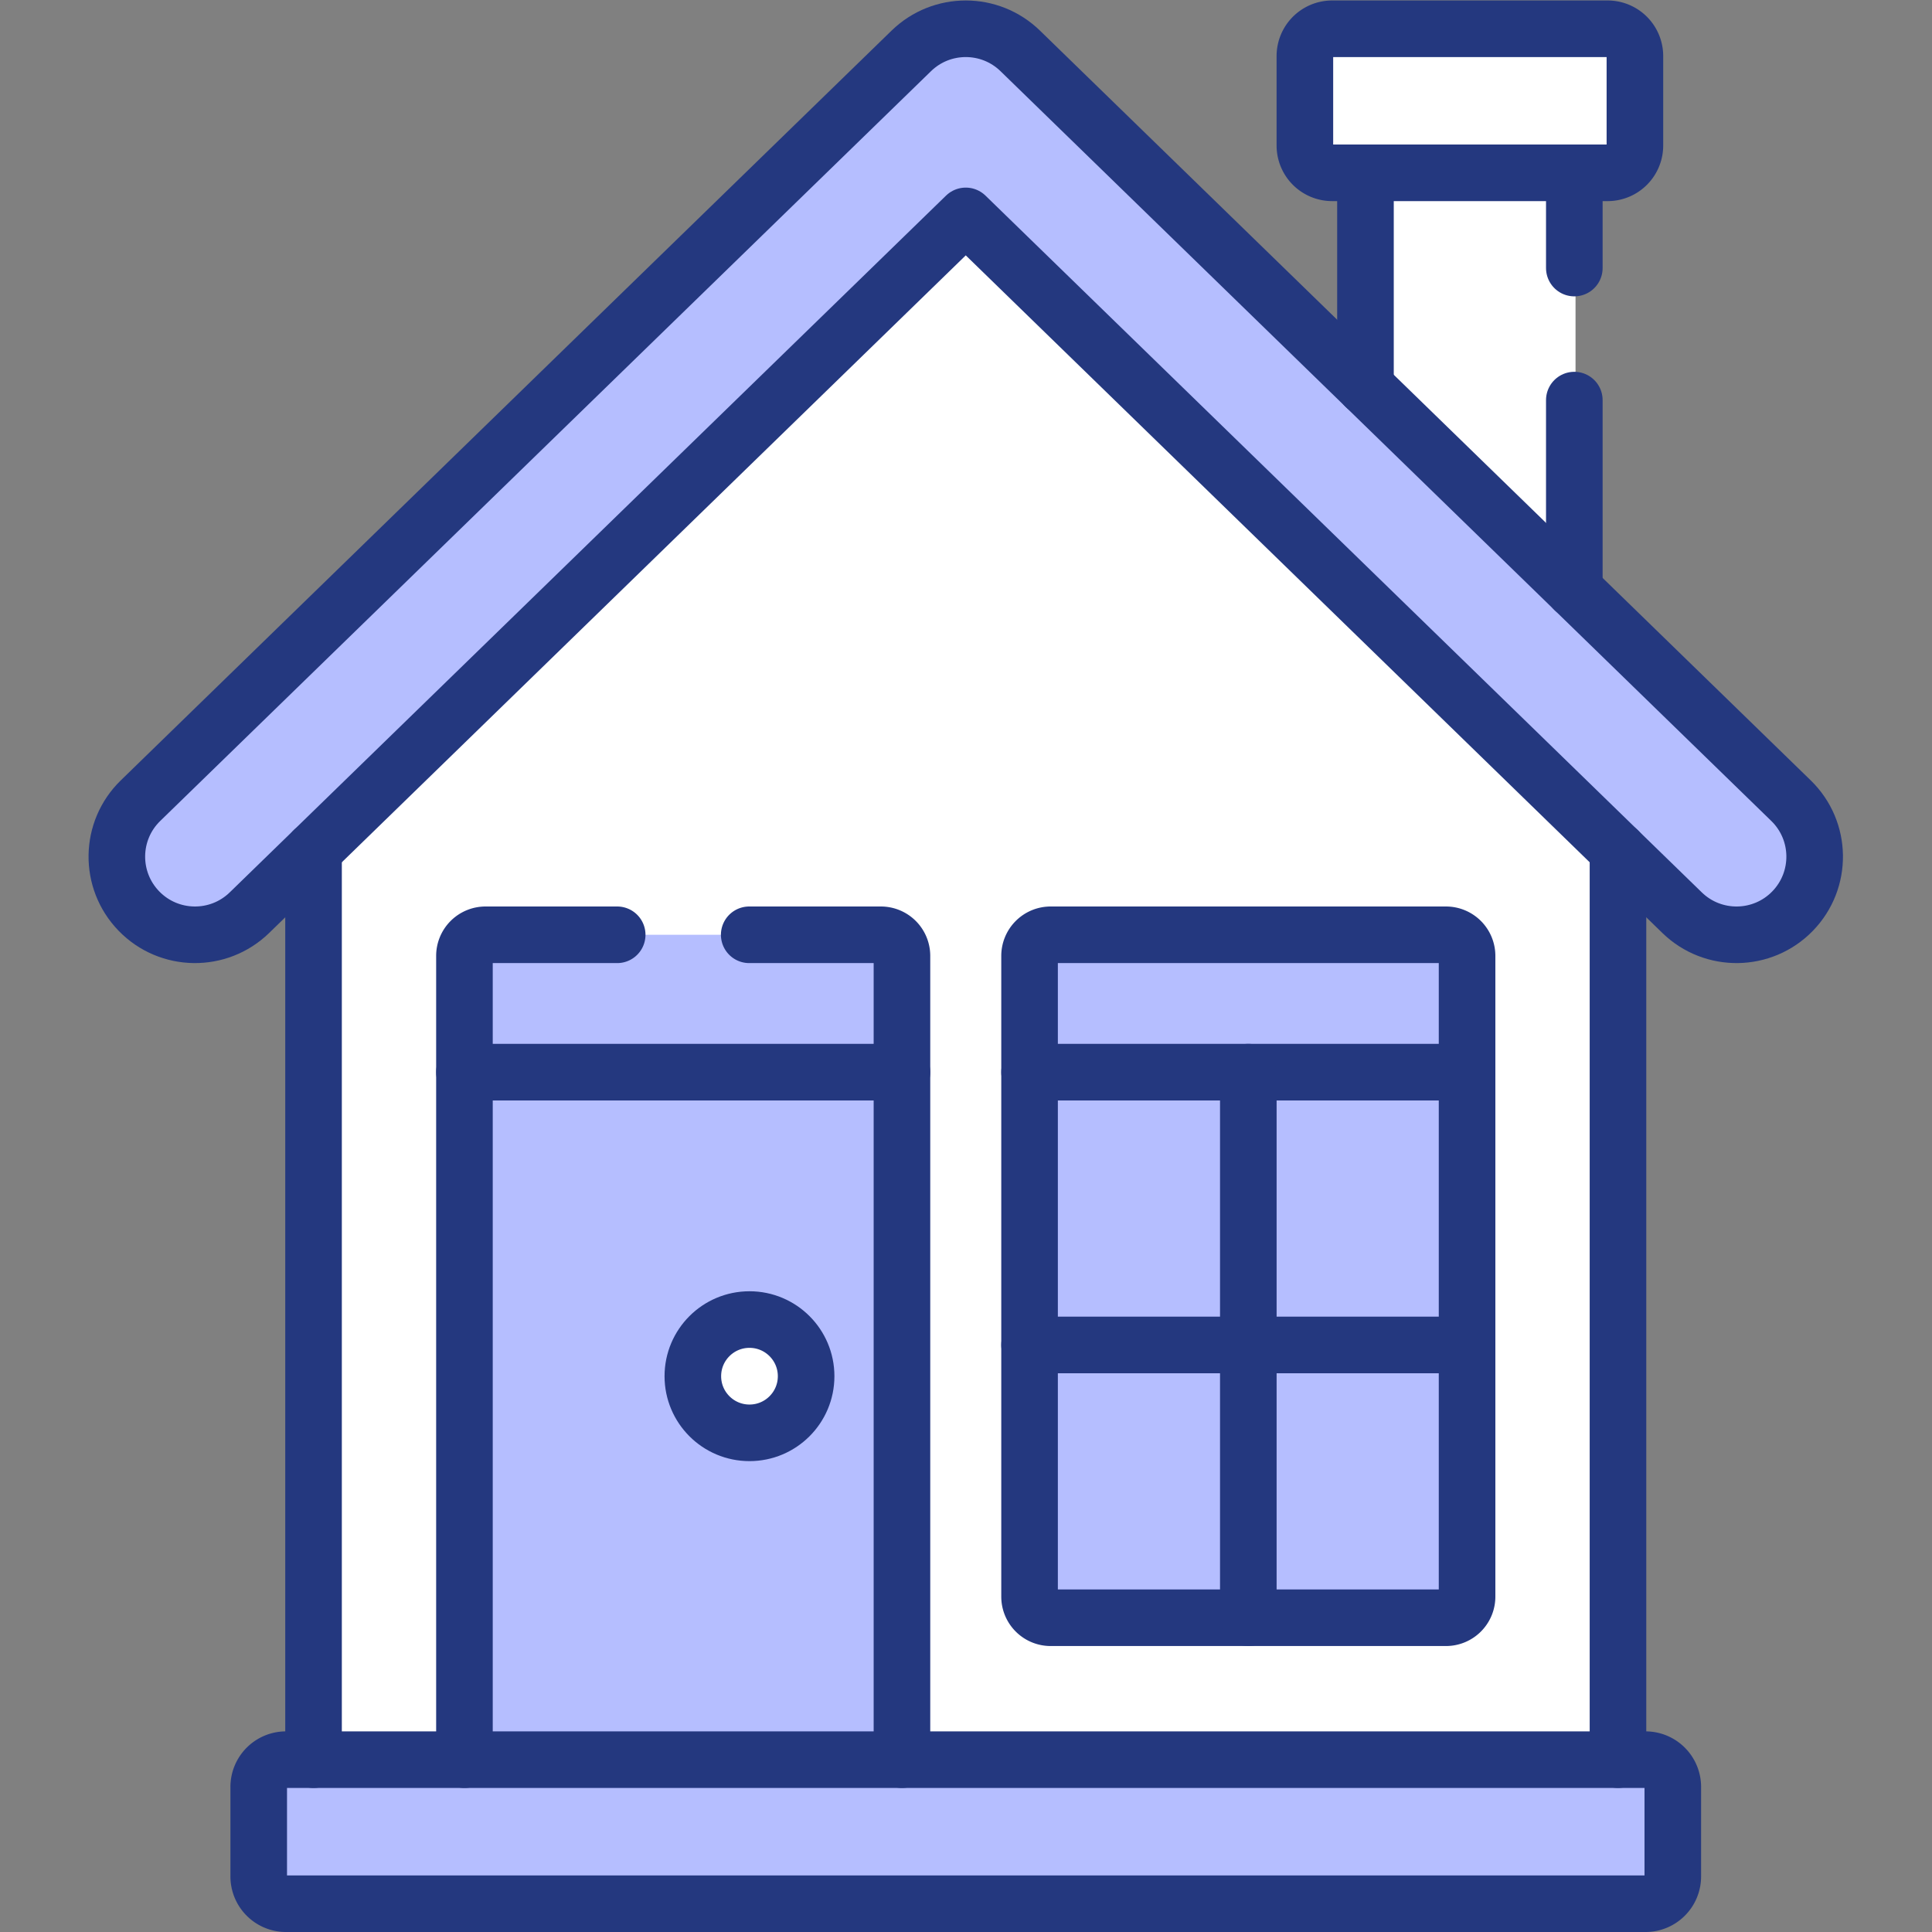
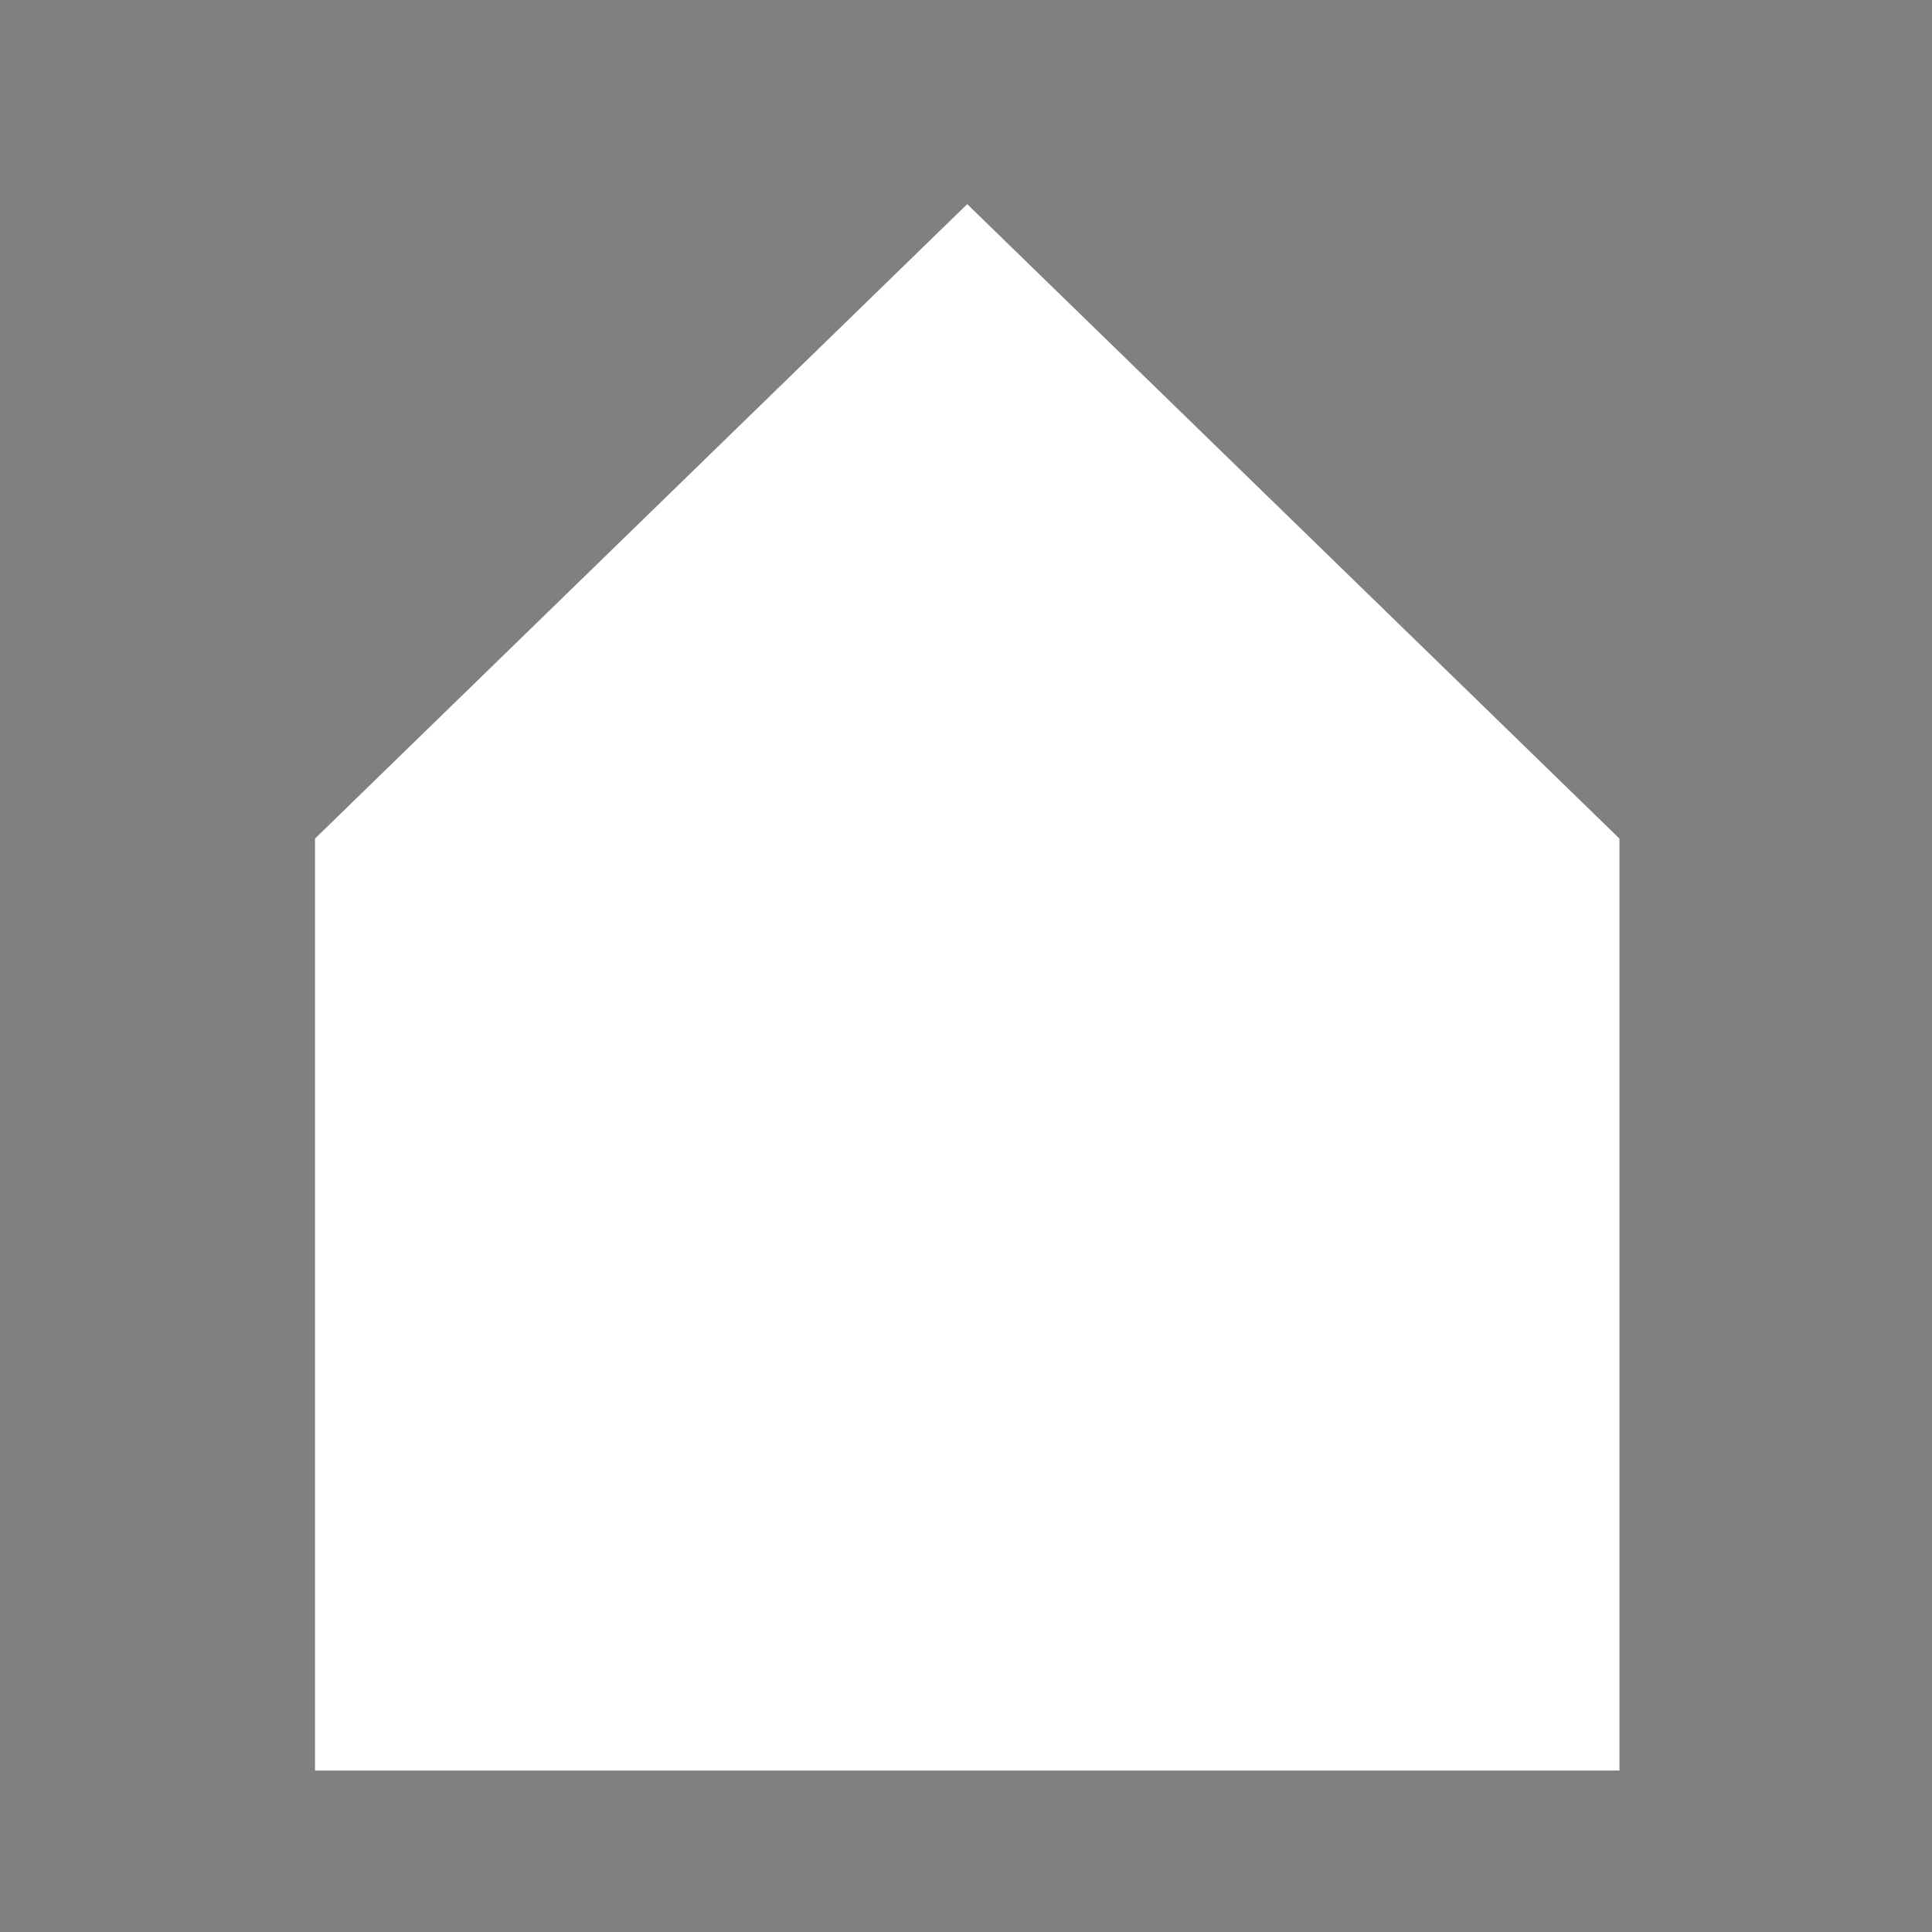
<svg xmlns="http://www.w3.org/2000/svg" width="512" height="512" x="0" y="0" viewBox="0 0 682.667 682.665" style="enable-background:new 0 0 512 512" xml:space="preserve" class="">
  <rect x="0" y="0" width="682.667" height="682.665" fill="#808080" stroke="none" />
  <g>
    <defs>
      <clipPath id="a" clipPathUnits="userSpaceOnUse">
-         <path d="M0 511.999h512V0H0Z" fill="#24387f" data-original="#000000" opacity="1" class="" />
-       </clipPath>
+         </clipPath>
    </defs>
    <path d="m0 0-172.888-168.174v-247.044h345.777v247.044z" style="fill-opacity:1;fill-rule:nonzero;stroke:none" transform="matrix(1.333 0 0 -1.333 341.764 72.133)" fill="#ffffff" data-original="#dfebfa" class="" opacity="1" />
    <g clip-path="url(#a)" transform="matrix(1.333 0 0 -1.333 0 682.665)">
      <path d="M0 0a21.839 21.839 0 0 0 6.612 15.655l153.999 149.8-28.725 27.942L-41.002 25.224V-221.82H0Z" style="fill-opacity:1;fill-rule:nonzero;stroke:none" transform="translate(124.437 264.502)" fill="#ffffff" data-original="#b1dbfc" class="" opacity="1" />
      <path d="M0 0v-62.701l55.362-53.852V0Z" style="fill-opacity:1;fill-rule:nonzero;stroke:none" transform="translate(362.277 469.317)" fill="#ffffff" data-original="#695d67" class="" opacity="1" />
      <path d="M0 0a14.468 14.468 0 0 0-4.381 10.372v56.59h-27.681V4.261L23.3-49.591v26.926z" style="fill-opacity:1;fill-rule:nonzero;stroke:none" transform="translate(394.338 402.356)" fill="#ffffff" data-original="#544e55" class="" opacity="1" />
      <path d="m0 0-204.316 198.744c-8.039 7.821-20.841 7.821-28.88 0L-437.512 0c-8.198-7.974-8.38-21.085-.404-29.284 7.975-8.199 21.086-8.38 29.284-.404l187.034 181.933a4.078 4.078 0 0 0 5.684 0L-28.88-29.688c8.202-7.978 21.313-7.792 29.284.404C8.38-21.085 8.199-7.974 0 0" style="fill-opacity:1;fill-rule:nonzero;stroke:none" transform="translate(475.079 299.89)" fill="#b5beff" data-original="#ff656f" class="" opacity="1" />
      <path d="M0 0a4.044 4.044 0 0 0 2.53 1.125l18.205 17.708c5.376 5.23 12.878 6.943 19.665 5.178L17.282 46.5c-8.039 7.82-20.841 7.82-28.88 0l-204.316-198.745c-8.199-7.973-8.38-21.085-.404-29.284 7.975-8.199 21.086-8.38 29.284-.404z" style="fill-opacity:1;fill-rule:nonzero;stroke:none" transform="translate(253.48 452.135)" fill="#b5beff" data-original="#ff4756" class="" opacity="1" />
      <path d="M0 0v23.72a7.232 7.232 0 0 1-7.232 7.232H-80.25a7.231 7.231 0 0 1-7.231-7.232V0a7.23 7.23 0 0 1 7.231-7.231h73.018A7.231 7.231 0 0 1 0 0" style="fill-opacity:1;fill-rule:nonzero;stroke:none" transform="translate(433.699 473.549)" fill="#ffffff" data-original="#7b6c79" class="" opacity="1" />
      <path d="M0 0v23.72a7.231 7.231 0 0 0 7.231 7.232H-20.45a7.232 7.232 0 0 1-7.231-7.232V0a7.231 7.231 0 0 1 7.231-7.231H7.231A7.23 7.23 0 0 0 0 0" style="fill-opacity:1;fill-rule:nonzero;stroke:none" transform="translate(373.898 473.549)" fill="#ffffff" data-original="#695d67" class="" opacity="1" />
      <path d="M123.437 42.682H239.41v187.243H123.437Z" style="fill-opacity:1;fill-rule:nonzero;stroke:none" fill="#b5beff" data-original="#ab6b51" class="" opacity="1" />
      <path d="M123.437 42.682h37.559v187.243h-37.559z" style="fill-opacity:1;fill-rule:nonzero;stroke:none" fill="#b5beff" data-original="#965a44" class="" opacity="1" />
-       <path d="M0 0v-140.029a5.592 5.592 0 0 1 5.592-5.592h104.789a5.592 5.592 0 0 1 5.592 5.592V0Z" style="fill-opacity:1;fill-rule:nonzero;stroke:none" transform="translate(273.236 228.925)" fill="#b5beff" data-original="#60b8fe" class="" opacity="1" />
+       <path d="M0 0v-140.029a5.592 5.592 0 0 1 5.592-5.592a5.592 5.592 0 0 1 5.592 5.592V0Z" style="fill-opacity:1;fill-rule:nonzero;stroke:none" transform="translate(273.236 228.925)" fill="#b5beff" data-original="#60b8fe" class="" opacity="1" />
      <path d="M0 0v140.029h-37.559V0a5.592 5.592 0 0 1 5.592-5.592H5.592A5.592 5.592 0 0 0 0 0" style="fill-opacity:1;fill-rule:nonzero;stroke:none" transform="translate(310.794 88.895)" fill="#b5beff" data-original="#23a8fe" class="" opacity="1" />
      <path d="M0 0h-104.789a5.592 5.592 0 0 1-5.592-5.592v-30.82H5.592v30.82A5.592 5.592 0 0 1 0 0" style="fill-opacity:1;fill-rule:nonzero;stroke:none" transform="translate(383.617 264.337)" fill="#b5beff" data-original="#23a8fe" class="" opacity="1" />
      <path d="M0 0h-37.559a5.592 5.592 0 0 1-5.591-5.592v-30.82h37.558v30.82A5.592 5.592 0 0 0 0 0" style="fill-opacity:1;fill-rule:nonzero;stroke:none" transform="translate(316.386 264.337)" fill="#b5beff" data-original="#0193fa" class="" opacity="1" />
-       <path d="M0 0h-104.789a5.592 5.592 0 0 1-5.592-5.592v-30.82H5.592v30.82A5.592 5.592 0 0 1 0 0" style="fill-opacity:1;fill-rule:nonzero;stroke:none" transform="translate(233.818 264.337)" fill="#b5beff" data-original="#bc7c63" class="" opacity="1" />
      <path d="M0 0h-37.559a5.592 5.592 0 0 1-5.592-5.592v-30.82h37.559v30.82A5.592 5.592 0 0 0 0 0" style="fill-opacity:1;fill-rule:nonzero;stroke:none" transform="translate(166.588 264.337)" fill="#b5beff" data-original="#ab6b51" class="" opacity="1" />
      <path d="M0 0c-8.292 0-15.014-6.722-15.014-15.015 0-8.292 6.722-15.013 15.014-15.013 8.292 0 15.015 6.721 15.015 15.013C15.015-6.722 8.292 0 0 0" style="fill-opacity:1;fill-rule:nonzero;stroke:none" transform="translate(198.993 162.345)" fill="#ffffff" data-original="#dfebfa" class="" opacity="1" />
      <path d="M0 0h-360.378a7.231 7.231 0 0 1-7.231-7.231v-23.72a7.232 7.232 0 0 1 7.231-7.233H0a7.233 7.233 0 0 1 7.232 7.233v23.72A7.232 7.232 0 0 1 0 0" style="fill-opacity:1;fill-rule:nonzero;stroke:none" transform="translate(436.512 45.682)" fill="#b5beff" data-original="#43cb8e" class="" opacity="1" />
      <path d="M0 0v23.72a7.23 7.23 0 0 0 7.231 7.231h-45.75a7.23 7.23 0 0 1-7.231-7.231V0a7.23 7.23 0 0 1 7.231-7.231h45.75A7.23 7.23 0 0 0 0 0" style="fill-opacity:1;fill-rule:nonzero;stroke:none" transform="translate(114.652 14.73)" fill="#b5beff" data-original="#00ba66" class="" opacity="1" />
      <path d="m0 0-189.876 184.697L-379.751 0c-8.199-7.976-21.31-7.795-29.285.404-7.976 8.2-7.795 21.311.404 29.284l204.316 198.745c8.039 7.82 20.841 7.82 28.88 0L28.88 29.688c8.199-7.973 8.38-21.084.404-29.284C21.312-7.792 8.202-7.978 0 0Z" style="stroke-width:15;stroke-linecap:round;stroke-linejoin:round;stroke-miterlimit:10;stroke-dasharray:none;stroke-opacity:1" transform="translate(445.876 270.202)" fill="none" stroke="#24387f" stroke-width="15" stroke-linecap="round" stroke-linejoin="round" stroke-miterlimit="10" stroke-dasharray="none" stroke-opacity="" data-original="#000000" opacity="1" class="" />
      <path d="M0 0h-360.378a7.231 7.231 0 0 1-7.231-7.231v-23.72a7.232 7.232 0 0 1 7.231-7.233H0a7.233 7.233 0 0 1 7.232 7.233v23.72A7.232 7.232 0 0 1 0 0Z" style="stroke-width:15;stroke-linecap:round;stroke-linejoin:round;stroke-miterlimit:10;stroke-dasharray:none;stroke-opacity:1" transform="translate(436.189 45.682)" fill="none" stroke="#24387f" stroke-width="15" stroke-linecap="round" stroke-linejoin="round" stroke-miterlimit="10" stroke-dasharray="none" stroke-opacity="" data-original="#000000" opacity="1" class="" />
      <path d="M0 0v23.72a7.232 7.232 0 0 1-7.232 7.232H-80.25a7.231 7.231 0 0 1-7.231-7.232V0a7.23 7.23 0 0 1 7.231-7.231h73.018A7.231 7.231 0 0 1 0 0Z" style="stroke-width:15;stroke-linecap:round;stroke-linejoin:round;stroke-miterlimit:10;stroke-dasharray:none;stroke-opacity:1" transform="translate(433.376 473.549)" fill="none" stroke="#24387f" stroke-width="15" stroke-linecap="round" stroke-linejoin="round" stroke-miterlimit="10" stroke-dasharray="none" stroke-opacity="" data-original="#000000" opacity="1" class="" />
      <path d="M0 0v241.044" style="stroke-width:15;stroke-linecap:round;stroke-linejoin:round;stroke-miterlimit:10;stroke-dasharray:none;stroke-opacity:1" transform="translate(428.889 45.682)" fill="none" stroke="#24387f" stroke-width="15" stroke-linecap="round" stroke-linejoin="round" stroke-miterlimit="10" stroke-dasharray="none" stroke-opacity="" data-original="#000000" opacity="1" class="" />
      <path d="M0 0v-241.044" style="stroke-width:15;stroke-linecap:round;stroke-linejoin:round;stroke-miterlimit:10;stroke-dasharray:none;stroke-opacity:1" transform="translate(83.112 286.726)" fill="none" stroke="#24387f" stroke-width="15" stroke-linecap="round" stroke-linejoin="round" stroke-miterlimit="10" stroke-dasharray="none" stroke-opacity="" data-original="#000000" opacity="1" class="" />
      <path d="M0 0h-104.789a5.592 5.592 0 0 1-5.592-5.592v-169.849a5.592 5.592 0 0 1 5.592-5.592H0a5.592 5.592 0 0 1 5.592 5.592V-5.592A5.592 5.592 0 0 1 0 0Z" style="stroke-width:15;stroke-linecap:round;stroke-linejoin:round;stroke-miterlimit:10;stroke-dasharray:none;stroke-opacity:1" transform="translate(383.294 264.337)" fill="none" stroke="#24387f" stroke-width="15" stroke-linecap="round" stroke-linejoin="round" stroke-miterlimit="10" stroke-dasharray="none" stroke-opacity="" data-original="#000000" opacity="1" class="" />
      <path d="M0 0h115.973" style="stroke-width:15;stroke-linecap:round;stroke-linejoin:round;stroke-miterlimit:10;stroke-dasharray:none;stroke-opacity:1" transform="translate(123.114 227.925)" fill="none" stroke="#24387f" stroke-width="15" stroke-linecap="round" stroke-linejoin="round" stroke-miterlimit="10" stroke-dasharray="none" stroke-opacity="" data-original="#000000" opacity="1" class="" />
      <path d="M0 0h115.973" style="stroke-width:15;stroke-linecap:round;stroke-linejoin:round;stroke-miterlimit:10;stroke-dasharray:none;stroke-opacity:1" transform="translate(272.913 227.925)" fill="none" stroke="#24387f" stroke-width="15" stroke-linecap="round" stroke-linejoin="round" stroke-miterlimit="10" stroke-dasharray="none" stroke-opacity="" data-original="#000000" opacity="1" class="" />
      <path d="M0 0c-8.292 0-15.014-6.722-15.014-15.015 0-8.292 6.722-15.013 15.014-15.013 8.292 0 15.015 6.721 15.015 15.013C15.015-6.722 8.292 0 0 0Z" style="stroke-width:15;stroke-linecap:round;stroke-linejoin:round;stroke-miterlimit:10;stroke-dasharray:none;stroke-opacity:1" transform="translate(198.67 162.345)" fill="none" stroke="#24387f" stroke-width="15" stroke-linecap="round" stroke-linejoin="round" stroke-miterlimit="10" stroke-dasharray="none" stroke-opacity="" data-original="#000000" opacity="1" class="" />
      <path d="M0 0v-144.621" style="stroke-width:15;stroke-linecap:round;stroke-linejoin:round;stroke-miterlimit:10;stroke-dasharray:none;stroke-opacity:1" transform="translate(330.9 227.925)" fill="none" stroke="#24387f" stroke-width="15" stroke-linecap="round" stroke-linejoin="round" stroke-miterlimit="10" stroke-dasharray="none" stroke-opacity="" data-original="#000000" opacity="1" class="" />
      <path d="M0 0h115.973" style="stroke-width:15;stroke-linecap:round;stroke-linejoin:round;stroke-miterlimit:10;stroke-dasharray:none;stroke-opacity:1" transform="translate(272.913 155.613)" fill="none" stroke="#24387f" stroke-width="15" stroke-linecap="round" stroke-linejoin="round" stroke-miterlimit="10" stroke-dasharray="none" stroke-opacity="" data-original="#000000" opacity="1" class="" />
      <path d="M0 0v213.063a5.592 5.592 0 0 1-5.592 5.592h-34.894" style="stroke-width:15;stroke-linecap:round;stroke-linejoin:round;stroke-miterlimit:10;stroke-dasharray:none;stroke-opacity:1" transform="translate(239.087 45.682)" fill="none" stroke="#24387f" stroke-width="15" stroke-linecap="round" stroke-linejoin="round" stroke-miterlimit="10" stroke-dasharray="none" stroke-opacity="" data-original="#000000" opacity="1" class="" />
      <path d="M0 0h-34.895a5.592 5.592 0 0 1-5.592-5.592v-213.063" style="stroke-width:15;stroke-linecap:round;stroke-linejoin:round;stroke-miterlimit:10;stroke-dasharray:none;stroke-opacity:1" transform="translate(163.601 264.337)" fill="none" stroke="#24387f" stroke-width="15" stroke-linecap="round" stroke-linejoin="round" stroke-miterlimit="10" stroke-dasharray="none" stroke-opacity="" data-original="#000000" opacity="1" class="" />
      <path d="M0 0v-56.701" style="stroke-width:15;stroke-linecap:round;stroke-linejoin:round;stroke-miterlimit:10;stroke-dasharray:none;stroke-opacity:1" transform="translate(361.954 466.317)" fill="none" stroke="#24387f" stroke-width="15" stroke-linecap="round" stroke-linejoin="round" stroke-miterlimit="10" stroke-dasharray="none" stroke-opacity="" data-original="#000000" opacity="1" class="" />
      <path d="M0 0v25.246" style="stroke-width:15;stroke-linecap:round;stroke-linejoin:round;stroke-miterlimit:10;stroke-dasharray:none;stroke-opacity:1" transform="translate(417.316 441.071)" fill="none" stroke="#24387f" stroke-width="15" stroke-linecap="round" stroke-linejoin="round" stroke-miterlimit="10" stroke-dasharray="none" stroke-opacity="" data-original="#000000" opacity="1" class="" />
-       <path d="M0 0v50.307" style="stroke-width:15;stroke-linecap:round;stroke-linejoin:round;stroke-miterlimit:10;stroke-dasharray:none;stroke-opacity:1" transform="translate(417.316 355.764)" fill="none" stroke="#24387f" stroke-width="15" stroke-linecap="round" stroke-linejoin="round" stroke-miterlimit="10" stroke-dasharray="none" stroke-opacity="" data-original="#000000" opacity="1" class="" />
    </g>
  </g>
</svg>